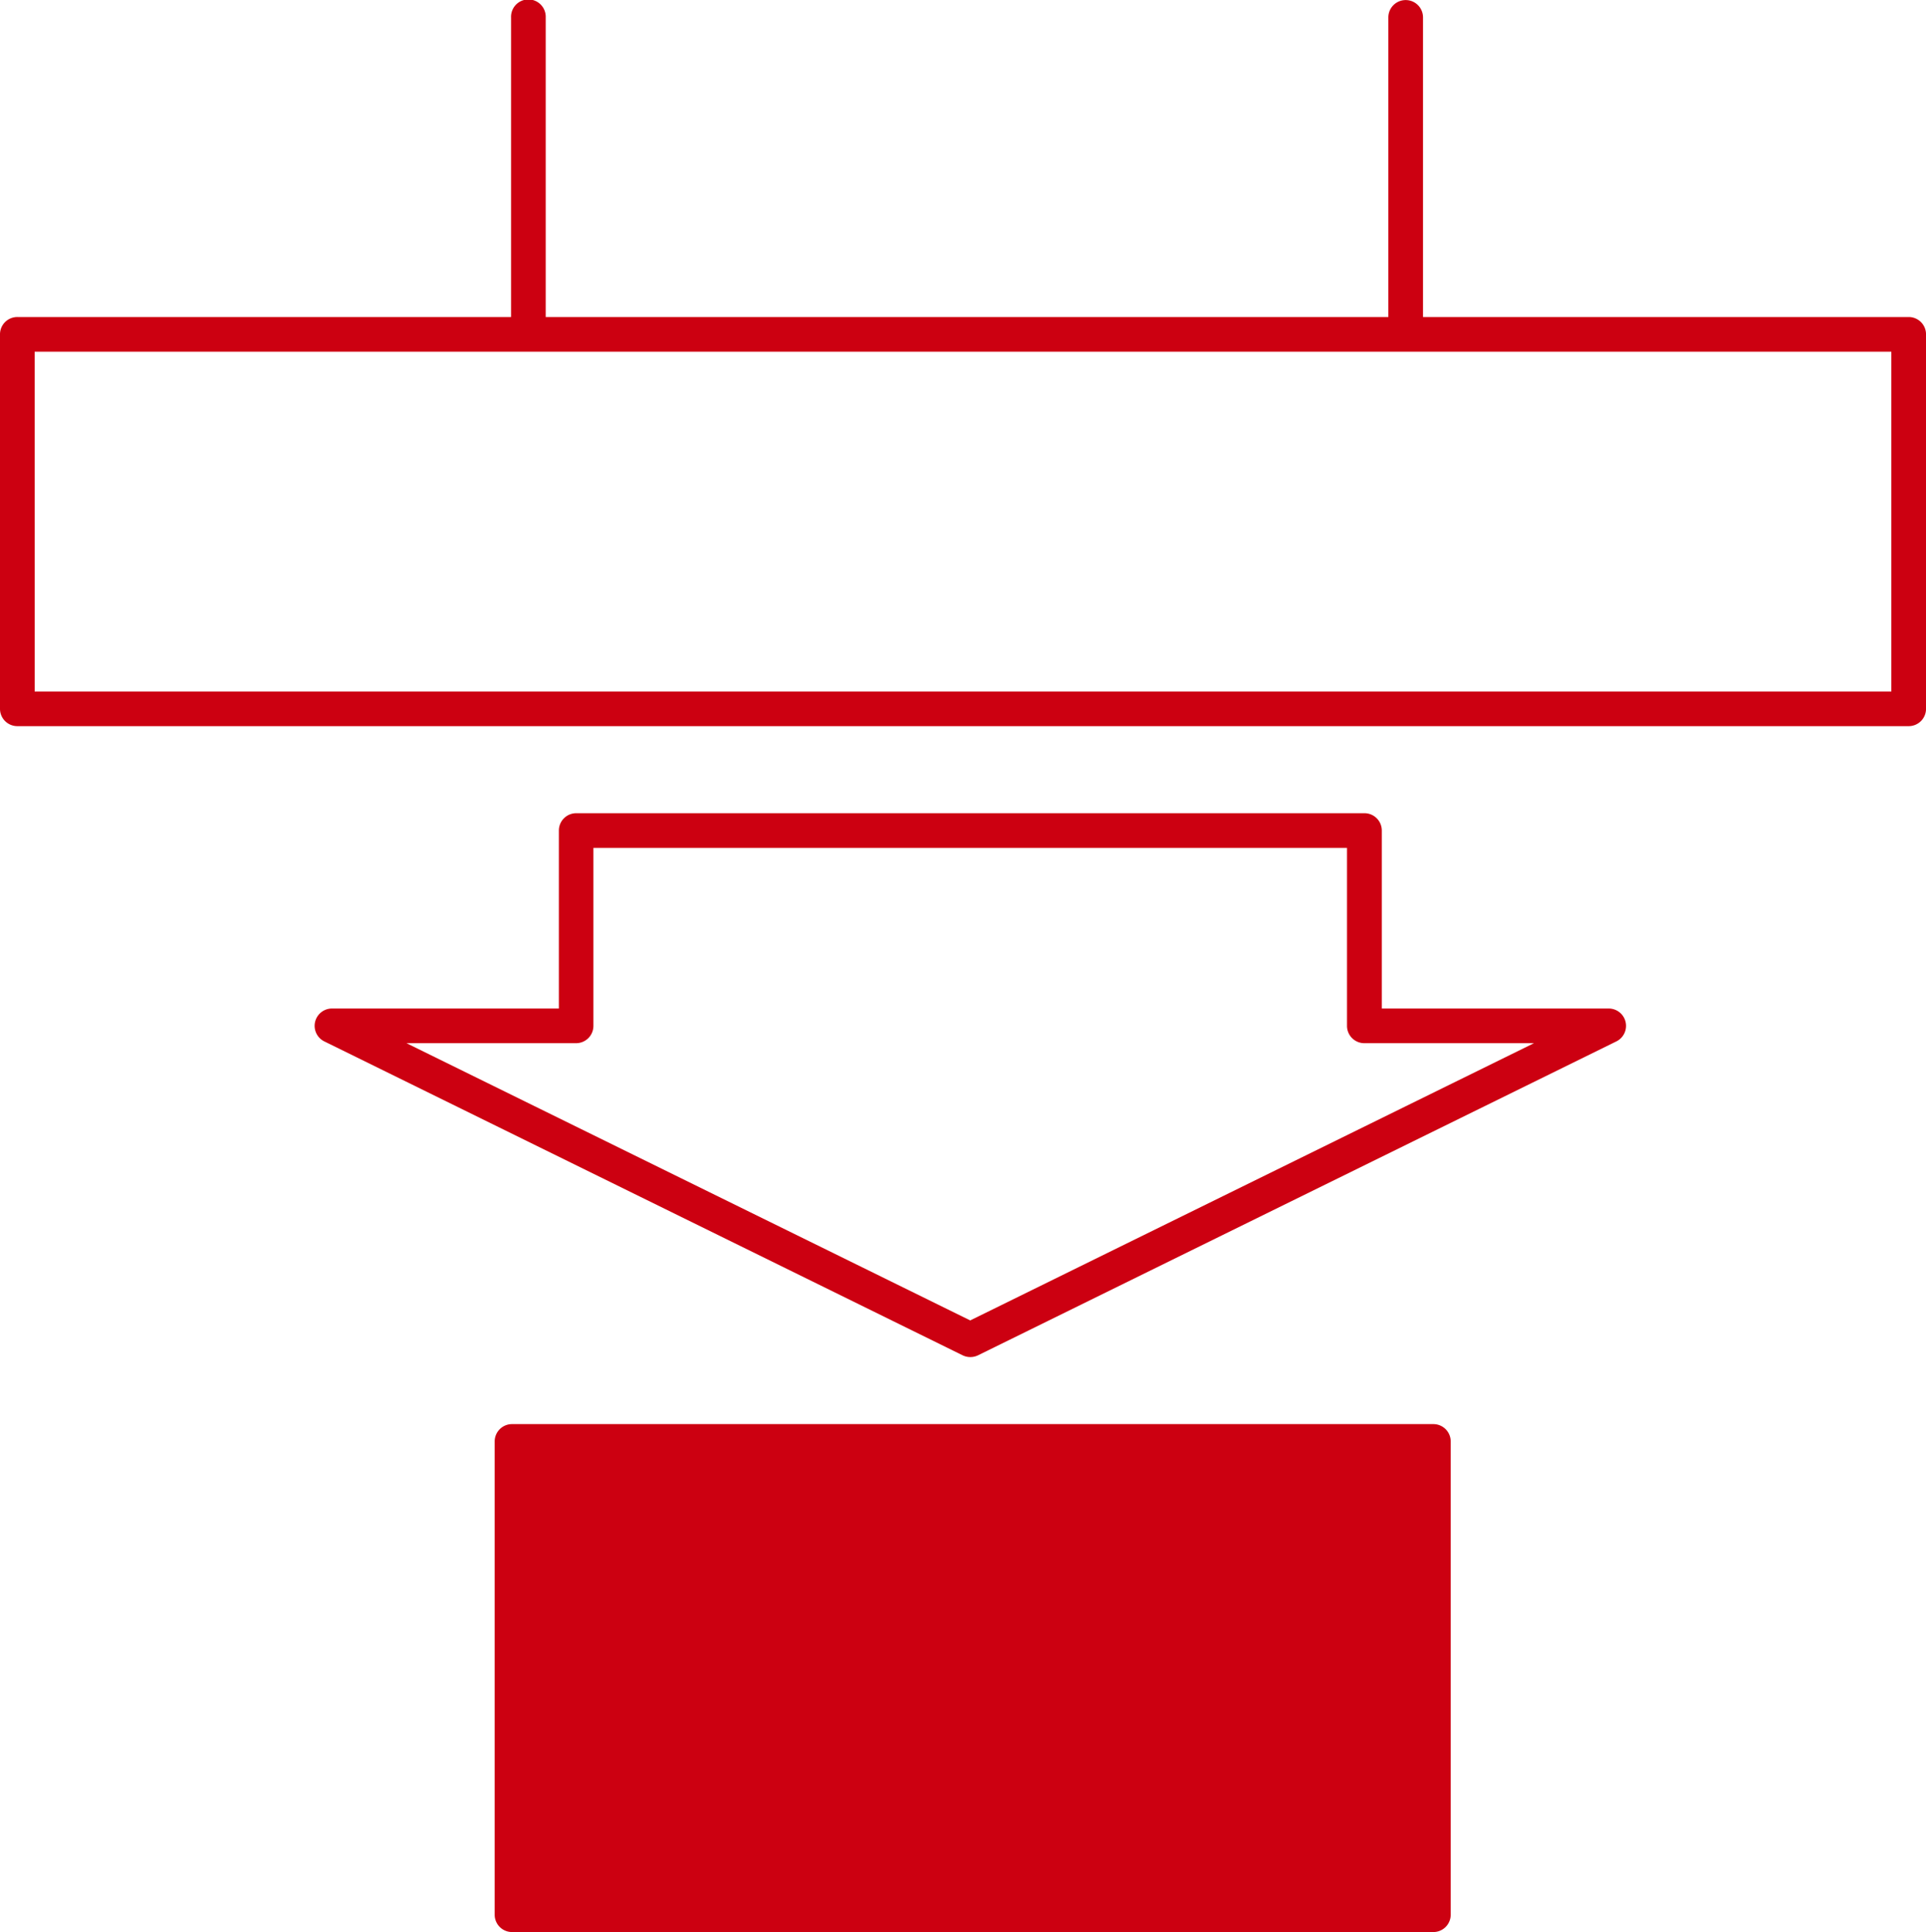
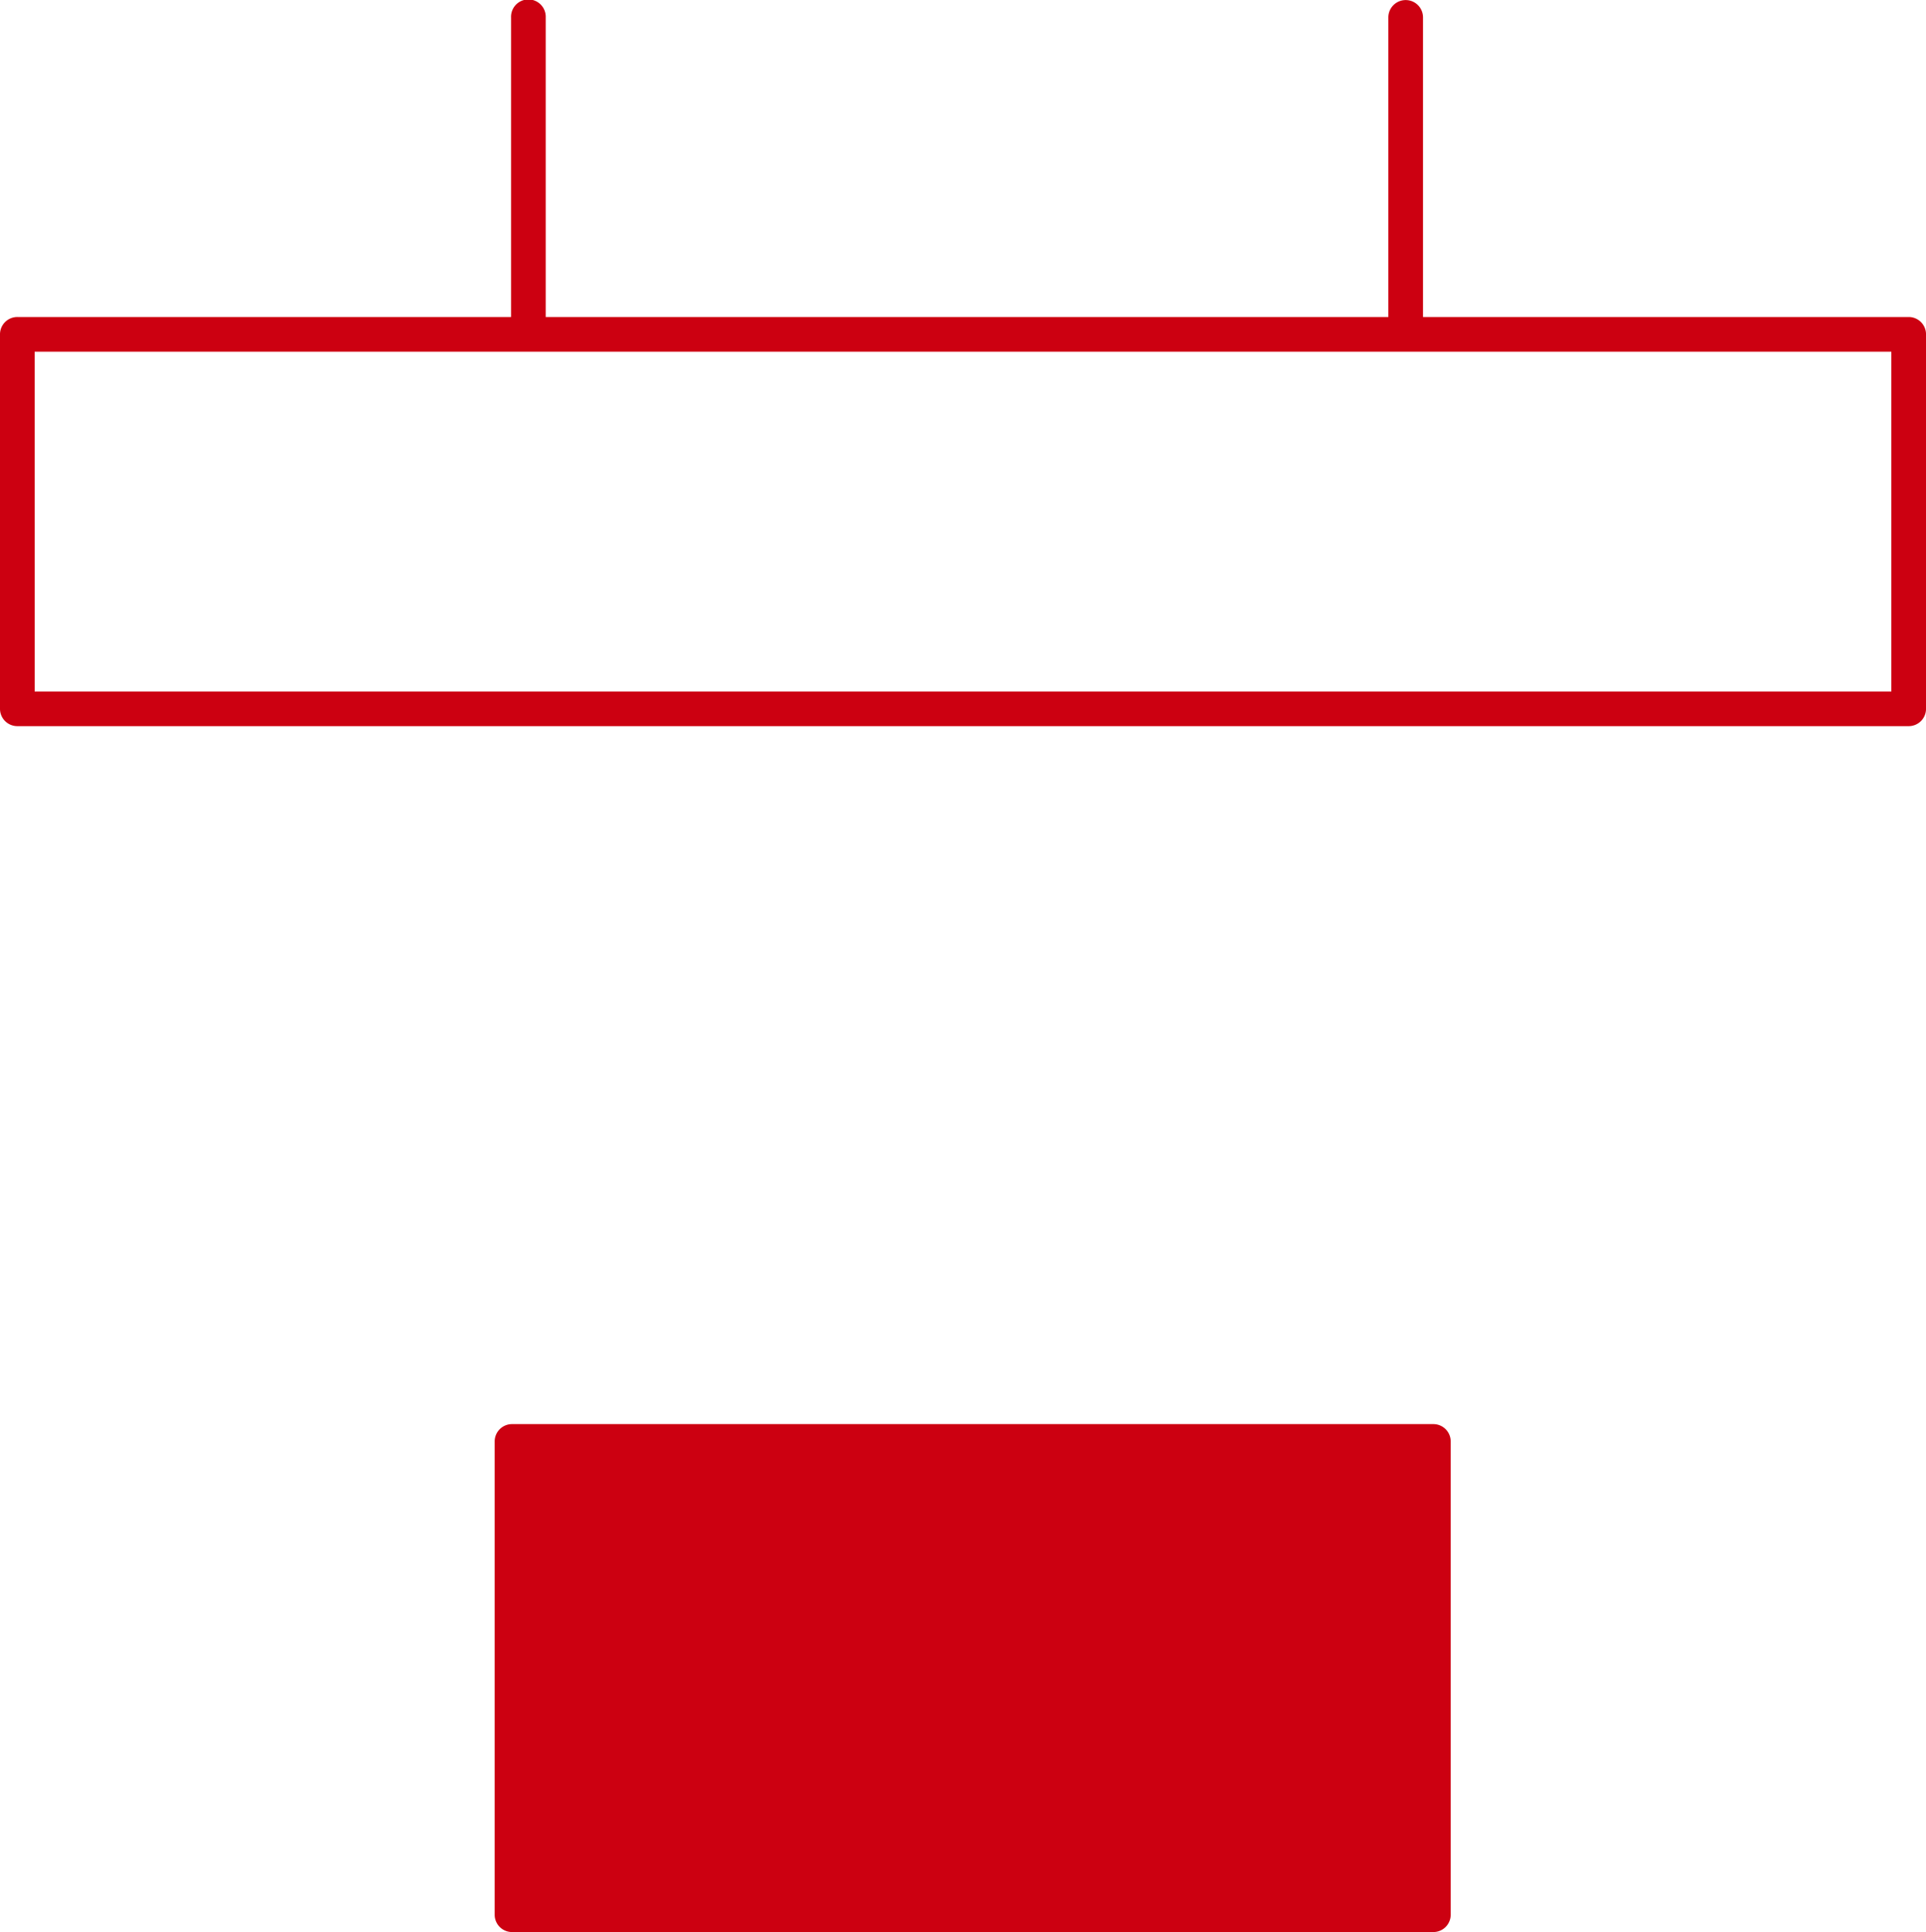
<svg xmlns="http://www.w3.org/2000/svg" id="グループ_377" data-name="グループ 377" width="87.424" height="87.706" viewBox="0 0 87.424 87.706">
  <g id="グループ_332" data-name="グループ 332" transform="translate(0)">
    <path id="パス_820" data-name="パス 820" d="M1788.515,1344.966h-85.851a.787.787,0,0,1-.787-.787v-17a.786.786,0,0,1,.787-.787h85.851a.787.787,0,0,1,.787.787v17A.787.787,0,0,1,1788.515,1344.966Zm-85.064-1.573h84.277v-15.426H1703.45Z" transform="translate(-1701.877 -1312.002)" fill="#c01" />
    <path id="パス_821" data-name="パス 821" d="M1761.633,1305.455a.787.787,0,0,1-.787-.787V1290.6a.787.787,0,1,1,1.573,0v14.071A.787.787,0,0,1,1761.633,1305.455Z" transform="translate(-1737.648 -1289.81)" fill="#c01" />
    <path id="パス_822" data-name="パス 822" d="M1862.861,1305.455a.787.787,0,0,1-.787-.787V1290.6a.787.787,0,1,1,1.574,0v14.071A.787.787,0,0,1,1862.861,1305.455Z" transform="translate(-1799.055 -1289.81)" fill="#c01" />
    <g id="グループ_331" data-name="グループ 331" transform="translate(22.454 64.648)">
      <rect id="長方形_552" data-name="長方形 552" width="41.822" height="21.484" transform="translate(0.787 0.787)" fill="#c01" />
      <path id="パス_823" data-name="パス 823" d="M1801.566,1477.206h-41.822a.787.787,0,0,1-.787-.787v-21.484a.787.787,0,0,1,.787-.787h41.822a.787.787,0,0,1,.787.787v21.484A.787.787,0,0,1,1801.566,1477.206Zm-41.035-1.574h40.249v-19.911h-40.249Z" transform="translate(-1758.957 -1454.148)" fill="#c01" />
    </g>
-     <path id="パス_824" data-name="パス 824" d="M1767.938,1408.339a.788.788,0,0,1-.347-.081l-28.972-14.248a.787.787,0,0,1,.347-1.493h10.3v-8.079a.787.787,0,0,1,.787-.787h35.78a.787.787,0,0,1,.787.787v8.079h10.3a.787.787,0,0,1,.347,1.493l-28.972,14.248A.788.788,0,0,1,1767.938,1408.339Zm-25.589-14.248,25.589,12.585,25.589-12.585h-7.7a.787.787,0,0,1-.787-.786v-8.079h-34.206v8.079a.787.787,0,0,1-.787.786Z" transform="translate(-1723.898 -1346.735)" fill="#c01" />
  </g>
</svg>